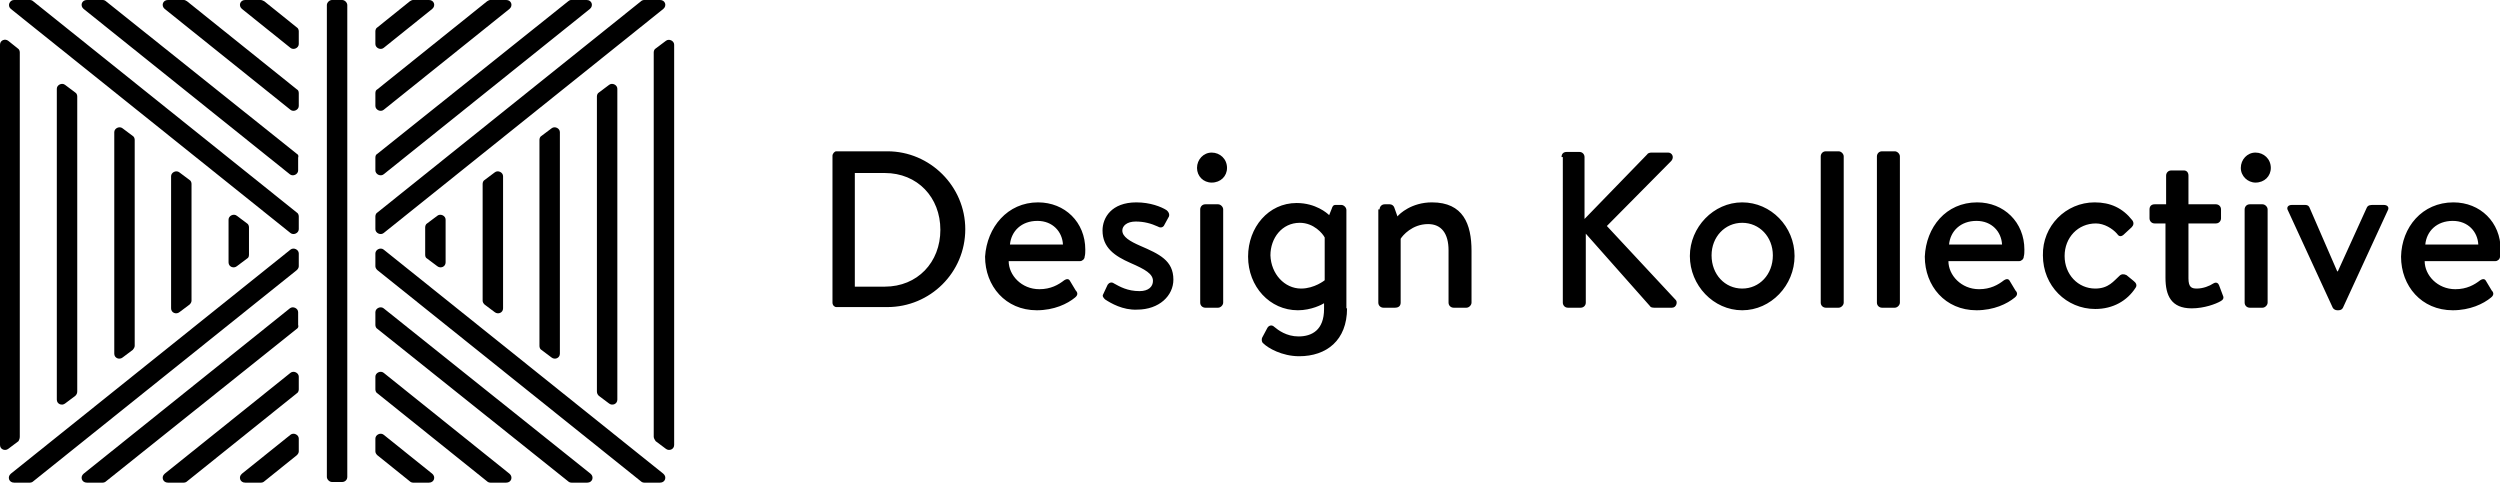
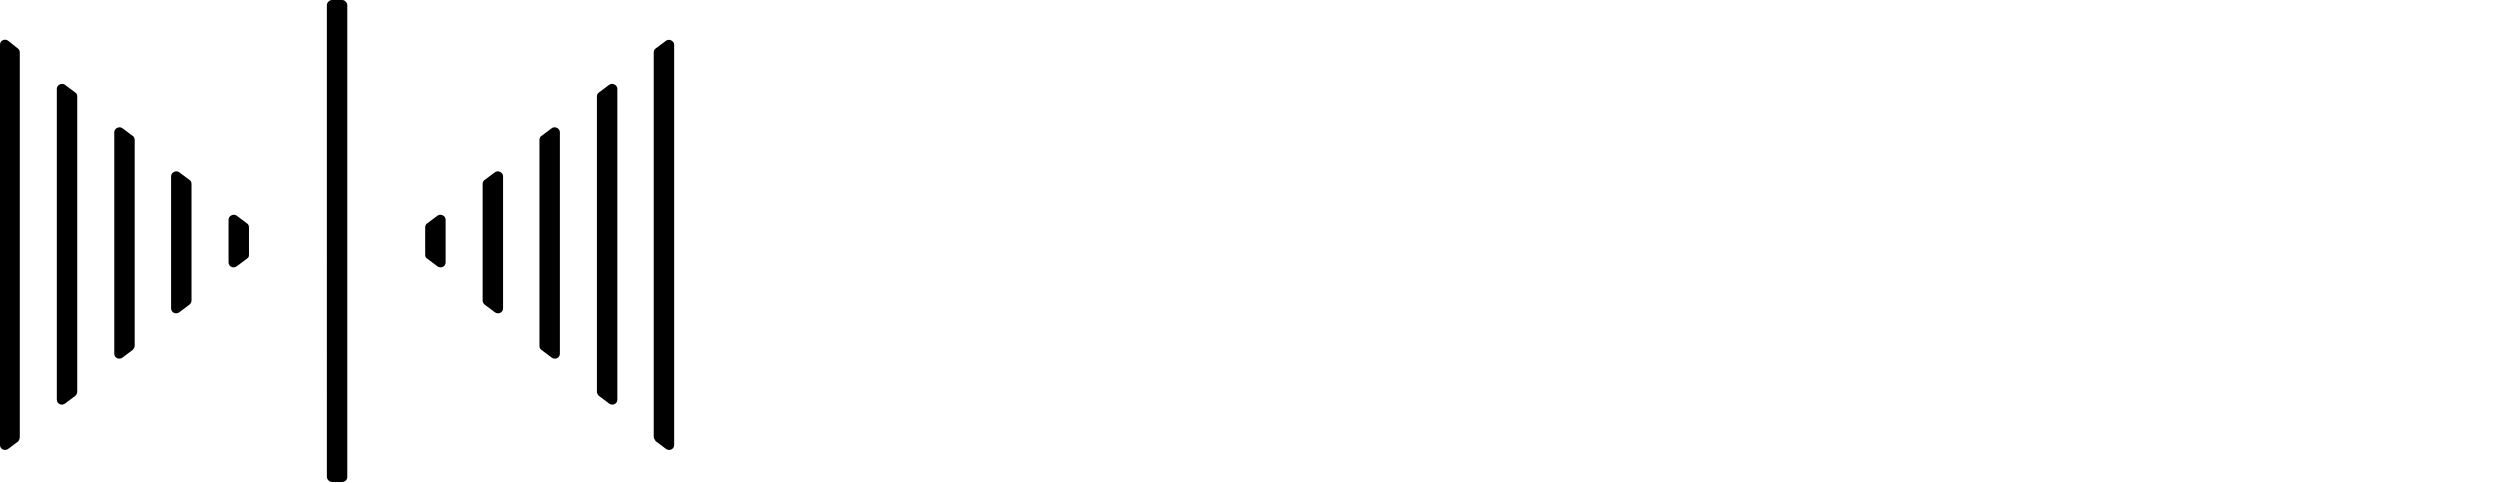
<svg xmlns="http://www.w3.org/2000/svg" width="391.6" height="75.6" viewBox="0 0 391.6 75.6">
  <style>.st0{fill:#000000;}</style>
  <path class="st0" d="M53.6 75.5H52c-.4 0-.8-.4-.8-.8V.8c0-.4.4-.8.8-.8h1.6c.4 0 .8.4.8.8v73.9c0 .5-.4.8-.8.8zM3.1 68.4V8.2c0-.2-.1-.5-.3-.6L1.3 6.4C.8 6 0 6.3 0 7v62.7c0 .7.8 1 1.3.6l1.6-1.2c.1-.2.2-.4.2-.7zM12.1 61.3V15.1c0-.2-.1-.5-.3-.6l-1.6-1.2c-.5-.4-1.3 0-1.3.6v48.7c0 .7.8 1 1.3.6l1.6-1.2c.2-.2.3-.4.3-.7zM21.1 54.2V21.9c0-.2-.1-.5-.3-.6l-1.6-1.2c-.5-.4-1.3 0-1.3.6v34.7c0 .7.8 1 1.3.6l1.6-1.2c.1-.1.3-.4.3-.6zM30 47.1V28.8c0-.2-.1-.5-.3-.6L28.1 27c-.5-.4-1.3 0-1.3.6v20.7c0 .7.8 1 1.3.6l1.6-1.2c.2-.2.3-.4.3-.6zM39 39.9v-4.3c0-.2-.1-.5-.3-.6l-1.6-1.2c-.5-.4-1.3 0-1.3.6v6.7c0 .7.8 1 1.3.6l1.6-1.2c.2-.1.3-.3.3-.6z" />
  <g>
-     <path class="st0" d="M46.5 33.3L5.2.2C5.1.1 4.9 0 4.7 0H2.2c-.7 0-1.1.9-.5 1.4l43.8 35.1c.5.4 1.3 0 1.3-.6v-2c0-.2-.1-.5-.3-.6zM46.5 24.1L16.6.2c-.1-.1-.3-.2-.5-.2h-2.5c-.8 0-1.1.9-.5 1.4l32.3 25.9c.5.4 1.3 0 1.3-.6v-2c.1-.3 0-.5-.2-.6zM46.5 14L29.3.2c-.2-.1-.3-.2-.5-.2h-2.5c-.8 0-1.1.9-.5 1.4l19.7 15.8c.5.4 1.3 0 1.3-.6v-2c0-.3-.1-.5-.3-.6zM46.5 4.3L41.4.2c-.2-.1-.4-.2-.5-.2h-2.5c-.8 0-1.1.9-.5 1.4l7.6 6.1c.5.4 1.3 0 1.3-.6v-2c0-.2-.1-.5-.3-.6z" />
-   </g>
+     </g>
  <g>
-     <path class="st0" d="M46.5 42.3L5.2 75.4c-.1.1-.3.2-.5.2H2.2c-.8 0-1.1-.9-.5-1.4l43.8-35.1c.5-.4 1.3 0 1.3.6v2c0 .2-.1.4-.3.6zM46.5 51.5L16.6 75.4c-.1.1-.3.2-.5.2h-2.5c-.8 0-1.1-.9-.5-1.4l32.3-25.9c.5-.4 1.3 0 1.3.6v2c.1.2 0 .5-.2.6zM46.5 61.6L29.3 75.4c-.1.1-.3.2-.5.2h-2.5c-.8 0-1.1-.9-.5-1.4l19.7-15.8c.5-.4 1.3 0 1.3.6v2c0 .2-.1.5-.3.6zM46.5 71.3l-5.1 4.1c-.1.1-.3.2-.5.2h-2.5c-.8 0-1.1-.9-.5-1.4l7.6-6.1c.5-.4 1.3 0 1.3.6v2c0 .2-.1.4-.3.6z" />
-   </g>
+     </g>
  <g>
    <path class="st0" d="M102.4 68.4V8.2c0-.2.1-.5.3-.6l1.6-1.2c.5-.4 1.3 0 1.3.6v62.7c0 .7-.8 1-1.3.6l-1.6-1.2c-.1-.2-.3-.4-.3-.7zM93.5 61.3V15.1c0-.2.1-.5.3-.6l1.6-1.2c.5-.4 1.3 0 1.3.6v48.7c0 .7-.8 1-1.3.6L93.8 62c-.2-.2-.3-.4-.3-.7zM84.5 54.2V21.9c0-.2.1-.5.3-.6l1.6-1.2c.5-.4 1.3 0 1.3.6v34.7c0 .7-.8 1-1.3.6l-1.6-1.2c-.2-.1-.3-.4-.3-.6zM75.6 47.1V28.8c0-.2.1-.5.3-.6l1.6-1.2c.5-.4 1.3 0 1.3.6v20.7c0 .7-.8 1-1.3.6l-1.6-1.2c-.2-.2-.3-.4-.3-.6zM66.6 39.9v-4.3c0-.2.1-.5.3-.6l1.6-1.2c.5-.4 1.3 0 1.3.6v6.7c0 .7-.8 1-1.3.6l-1.6-1.2c-.2-.1-.3-.3-.3-.6z" />
    <g>
-       <path class="st0" d="M59.1 33.3L100.4.2c.1-.1.3-.2.5-.2h2.5c.8 0 1.1.9.5 1.4L60.1 36.5c-.5.4-1.3 0-1.3-.6v-2c0-.2.1-.5.3-.6zM59.1 24.1L89 .2c.1-.1.3-.2.4-.2h2.5c.8 0 1.1.9.5 1.4L60.1 27.3c-.5.4-1.3 0-1.3-.6v-2c0-.3.1-.5.3-.6zM59.1 14L76.3.2c.2-.1.3-.2.5-.2h2.5c.8 0 1.1.9.5 1.4L60.1 17.2c-.5.4-1.3 0-1.3-.6v-2c0-.3.1-.5.3-.6zM59.1 4.3L64.2.2c.2-.1.3-.2.5-.2h2.5c.8 0 1.1.9.5 1.4l-7.6 6.1c-.5.4-1.3 0-1.3-.6v-2c0-.2.1-.5.3-.6z" />
-     </g>
+       </g>
    <g>
-       <path class="st0" d="M59.1 42.3l41.3 33.1c.1.1.3.2.5.2h2.5c.8 0 1.1-.9.5-1.4L60.1 39.1c-.5-.4-1.3 0-1.3.6v2c0 .2.1.4.3.6zM59.1 51.5L89 75.4c.1.1.3.2.5.2H92c.8 0 1.1-.9.5-1.4L60.1 48.3c-.5-.4-1.3 0-1.3.6v2c0 .2.1.5.3.6zM59.1 61.6l17.2 13.8c.1.1.3.2.5.2h2.5c.8 0 1.1-.9.5-1.4L60.1 58.4c-.5-.4-1.3 0-1.3.6v2c0 .2.1.5.3.6zM59.1 71.3l5.1 4.1c.1.1.3.2.5.2h2.5c.8 0 1.1-.9.5-1.4l-7.6-6.1c-.5-.4-1.3 0-1.3.6v2c0 .2.1.4.3.6z" />
-     </g>
+       </g>
  </g>
  <g>
-     <path class="st0" d="M130.4 24.4c0-.3.3-.7.6-.7h8c6.7 0 12.2 5.5 12.2 12.2 0 6.8-5.5 12.2-12.2 12.2h-8c-.3 0-.6-.3-.6-.7v-23zm8.2 20.5c5.1 0 8.7-3.8 8.7-8.9 0-5.1-3.6-8.9-8.7-8.9h-4.7v17.8h4.7zM162.6 31.7c4.2 0 7.4 3.1 7.4 7.4 0 .3 0 .8-.1 1.1 0 .4-.4.7-.7.7H158c0 2.2 2 4.4 4.8 4.4 1.8 0 3-.7 3.9-1.4.3-.2.7-.3.9.1l.9 1.5c.3.3.4.7-.1 1.1-1.2 1-3.3 2-6 2-4.9 0-8.1-3.8-8.1-8.4.3-4.6 3.5-8.5 8.3-8.5zm3.9 6.6c-.1-2-1.6-3.7-4-3.7-2.5 0-4.1 1.6-4.3 3.7h8.3zM173.1 46.9c-.2-.2-.5-.5-.3-.8l.7-1.5c.2-.3.6-.5 1-.2.9.5 2.1 1.2 4 1.2 1.4 0 2.1-.7 2.1-1.6 0-1.1-1.2-1.8-3.5-2.8-2.5-1.1-4.4-2.4-4.4-5.1 0-2 1.4-4.4 5.3-4.4 2.2 0 3.9.7 4.7 1.2.4.3.6.8.3 1.2l-.6 1.1c-.2.5-.7.5-1 .3-1.1-.5-2.2-.8-3.5-.8-1.4 0-2.1.7-2.1 1.4 0 1 1.2 1.7 2.8 2.4 3 1.3 5.2 2.3 5.2 5.3 0 2.5-2.2 4.7-5.7 4.7-2.2.1-4.1-1-5-1.6zM187.5 26.3c0-1.3 1-2.4 2.3-2.4 1.3 0 2.4 1 2.4 2.4 0 1.3-1 2.3-2.4 2.3-1.3 0-2.3-1-2.3-2.3zm.5 6.5c0-.4.3-.8.8-.8h2c.4 0 .8.4.8.8v14.6c0 .4-.4.8-.8.8h-2c-.4 0-.8-.3-.8-.8V32.8zM211 48.3c0 5-3.2 7.5-7.5 7.5-2.7 0-4.9-1.3-5.6-2-.3-.2-.3-.7-.2-.9l.8-1.5c.2-.4.7-.6 1.1-.2.6.5 1.9 1.5 3.8 1.5 2.1 0 4-1 4-4.3v-.9c-.3.2-2 1.1-4.1 1.1-4.4 0-7.8-3.7-7.8-8.4 0-4.6 3.2-8.4 7.6-8.4 3 0 4.8 1.6 5.1 1.9l.4-1c.1-.3.2-.6.6-.6h.9c.4 0 .8.4.8.8v15.4zm-7.2-3.1c2.1 0 3.7-1.3 3.7-1.3v-6.7c-.3-.6-1.7-2.3-3.9-2.3-2.8 0-4.6 2.4-4.6 5.1.1 2.9 2.2 5.2 4.8 5.2zM216.1 32.8c0-.4.3-.8.8-.8h.8c.3 0 .6.2.7.5l.5 1.4c.3-.4 2.2-2.2 5.4-2.2 4.9 0 6.2 3.4 6.2 7.6v8.1c0 .4-.4.8-.8.8h-2c-.4 0-.8-.3-.8-.8v-8.2c0-2.6-1.1-4.1-3.2-4.1-2.5 0-4 1.8-4.3 2.3v10c0 .5-.3.8-.9.8h-1.8c-.4 0-.8-.3-.8-.8V32.8zM244.6 24.6c0-.5.3-.8.8-.8h2c.5 0 .8.4.8.8v9.7l9.8-10.1c.1-.2.4-.3.7-.3h2.6c.6 0 1 .7.5 1.3l-10.1 10.2L262.5 47c.3.3.1 1.2-.6 1.2h-2.8c-.3 0-.6-.1-.6-.2l-10.1-11.4v10.8c0 .5-.4.8-.8.8h-2c-.5 0-.8-.4-.8-.8V24.6zM272.9 31.7c4.5 0 8.2 3.8 8.2 8.4 0 4.6-3.7 8.5-8.2 8.5-4.5 0-8.2-3.9-8.2-8.5 0-4.5 3.7-8.4 8.2-8.4zm0 13.5c2.7 0 4.8-2.2 4.8-5.2 0-2.9-2.1-5.1-4.8-5.1-2.7 0-4.8 2.2-4.8 5.1 0 3 2.1 5.2 4.8 5.2zM285.2 24.5c0-.4.3-.8.8-.8h2c.4 0 .8.4.8.8v22.9c0 .4-.4.8-.8.8h-2c-.4 0-.8-.3-.8-.8V24.5zM294 24.5c0-.4.3-.8.8-.8h2c.4 0 .8.4.8.8v22.9c0 .4-.4.8-.8.8h-2c-.4 0-.8-.3-.8-.8V24.5zM309.7 31.7c4.2 0 7.4 3.1 7.4 7.4 0 .3 0 .8-.1 1.1 0 .4-.4.7-.7.7h-11.1c0 2.2 2 4.4 4.8 4.4 1.8 0 3-.7 3.9-1.4.3-.2.7-.3.9.1l.9 1.5c.3.3.4.7-.1 1.1-1.2 1-3.3 2-6 2-4.9 0-8.1-3.8-8.1-8.4.2-4.6 3.3-8.5 8.2-8.5zm3.9 6.6c-.1-2-1.6-3.7-4-3.7-2.5 0-4.1 1.6-4.3 3.7h8.3zM328.1 31.7c2.5 0 4.4.9 5.9 2.8.3.4.2.8-.1 1.1l-1.3 1.2c-.5.4-.8.1-1-.2-.7-.8-2-1.6-3.3-1.6-2.8 0-4.9 2.2-4.9 5.1 0 2.9 2.1 5.1 4.8 5.1 2.1 0 2.9-1.2 3.8-2 .3-.3.7-.3 1.1-.1l1.1.9c.4.3.6.7.3 1.1-1.3 2-3.5 3.3-6.3 3.3-4.5 0-8.2-3.6-8.2-8.4-.1-4.6 3.6-8.3 8.1-8.3zM339.3 35h-1.8c-.5 0-.8-.4-.8-.8v-1.4c0-.5.3-.8.8-.8h1.8v-4.5c0-.4.3-.8.8-.8h2c.4 0 .7.3.7.8V32h4.3c.4 0 .8.3.8.8v1.4c0 .4-.3.8-.8.8h-4.3v8.6c0 1.4.5 1.6 1.3 1.6 1 0 2-.4 2.6-.8.5-.3.8 0 .9.3l.6 1.6c.2.4 0 .7-.4.9-.7.4-2.5 1.1-4.5 1.1-3.2 0-4.1-2-4.1-4.8V35zM351 26.3c0-1.3 1-2.4 2.3-2.4 1.3 0 2.4 1 2.4 2.4 0 1.3-1 2.3-2.4 2.3-1.2 0-2.3-1-2.3-2.3zm.6 6.5c0-.4.3-.8.8-.8h2c.4 0 .8.4.8.8v14.6c0 .4-.4.8-.8.8h-2c-.4 0-.8-.3-.8-.8V32.8zM358.4 33c-.3-.5 0-.9.6-.9h2.1c.4 0 .6.2.7.5l4.3 9.9h.1l4.5-9.9c.2-.5.6-.5 1.1-.5h1.6c.6 0 .9.4.6.9l-7 15.2c-.1.2-.3.4-.7.4h-.2c-.3 0-.6-.2-.7-.4l-7-15.2zM384.3 31.7c4.2 0 7.4 3.1 7.4 7.4 0 .3 0 .8-.1 1.1 0 .4-.4.7-.7.7h-11.1c0 2.2 2 4.4 4.8 4.4 1.8 0 3-.7 3.9-1.4.3-.2.7-.3.9.1l.9 1.5c.3.3.4.7-.1 1.1-1.2 1-3.3 2-6 2-4.9 0-8.1-3.8-8.1-8.4.1-4.6 3.3-8.5 8.2-8.5zm3.9 6.6c-.1-2-1.6-3.7-4-3.7-2.5 0-4.1 1.6-4.3 3.7h8.3z" />
-   </g>
+     </g>
</svg>